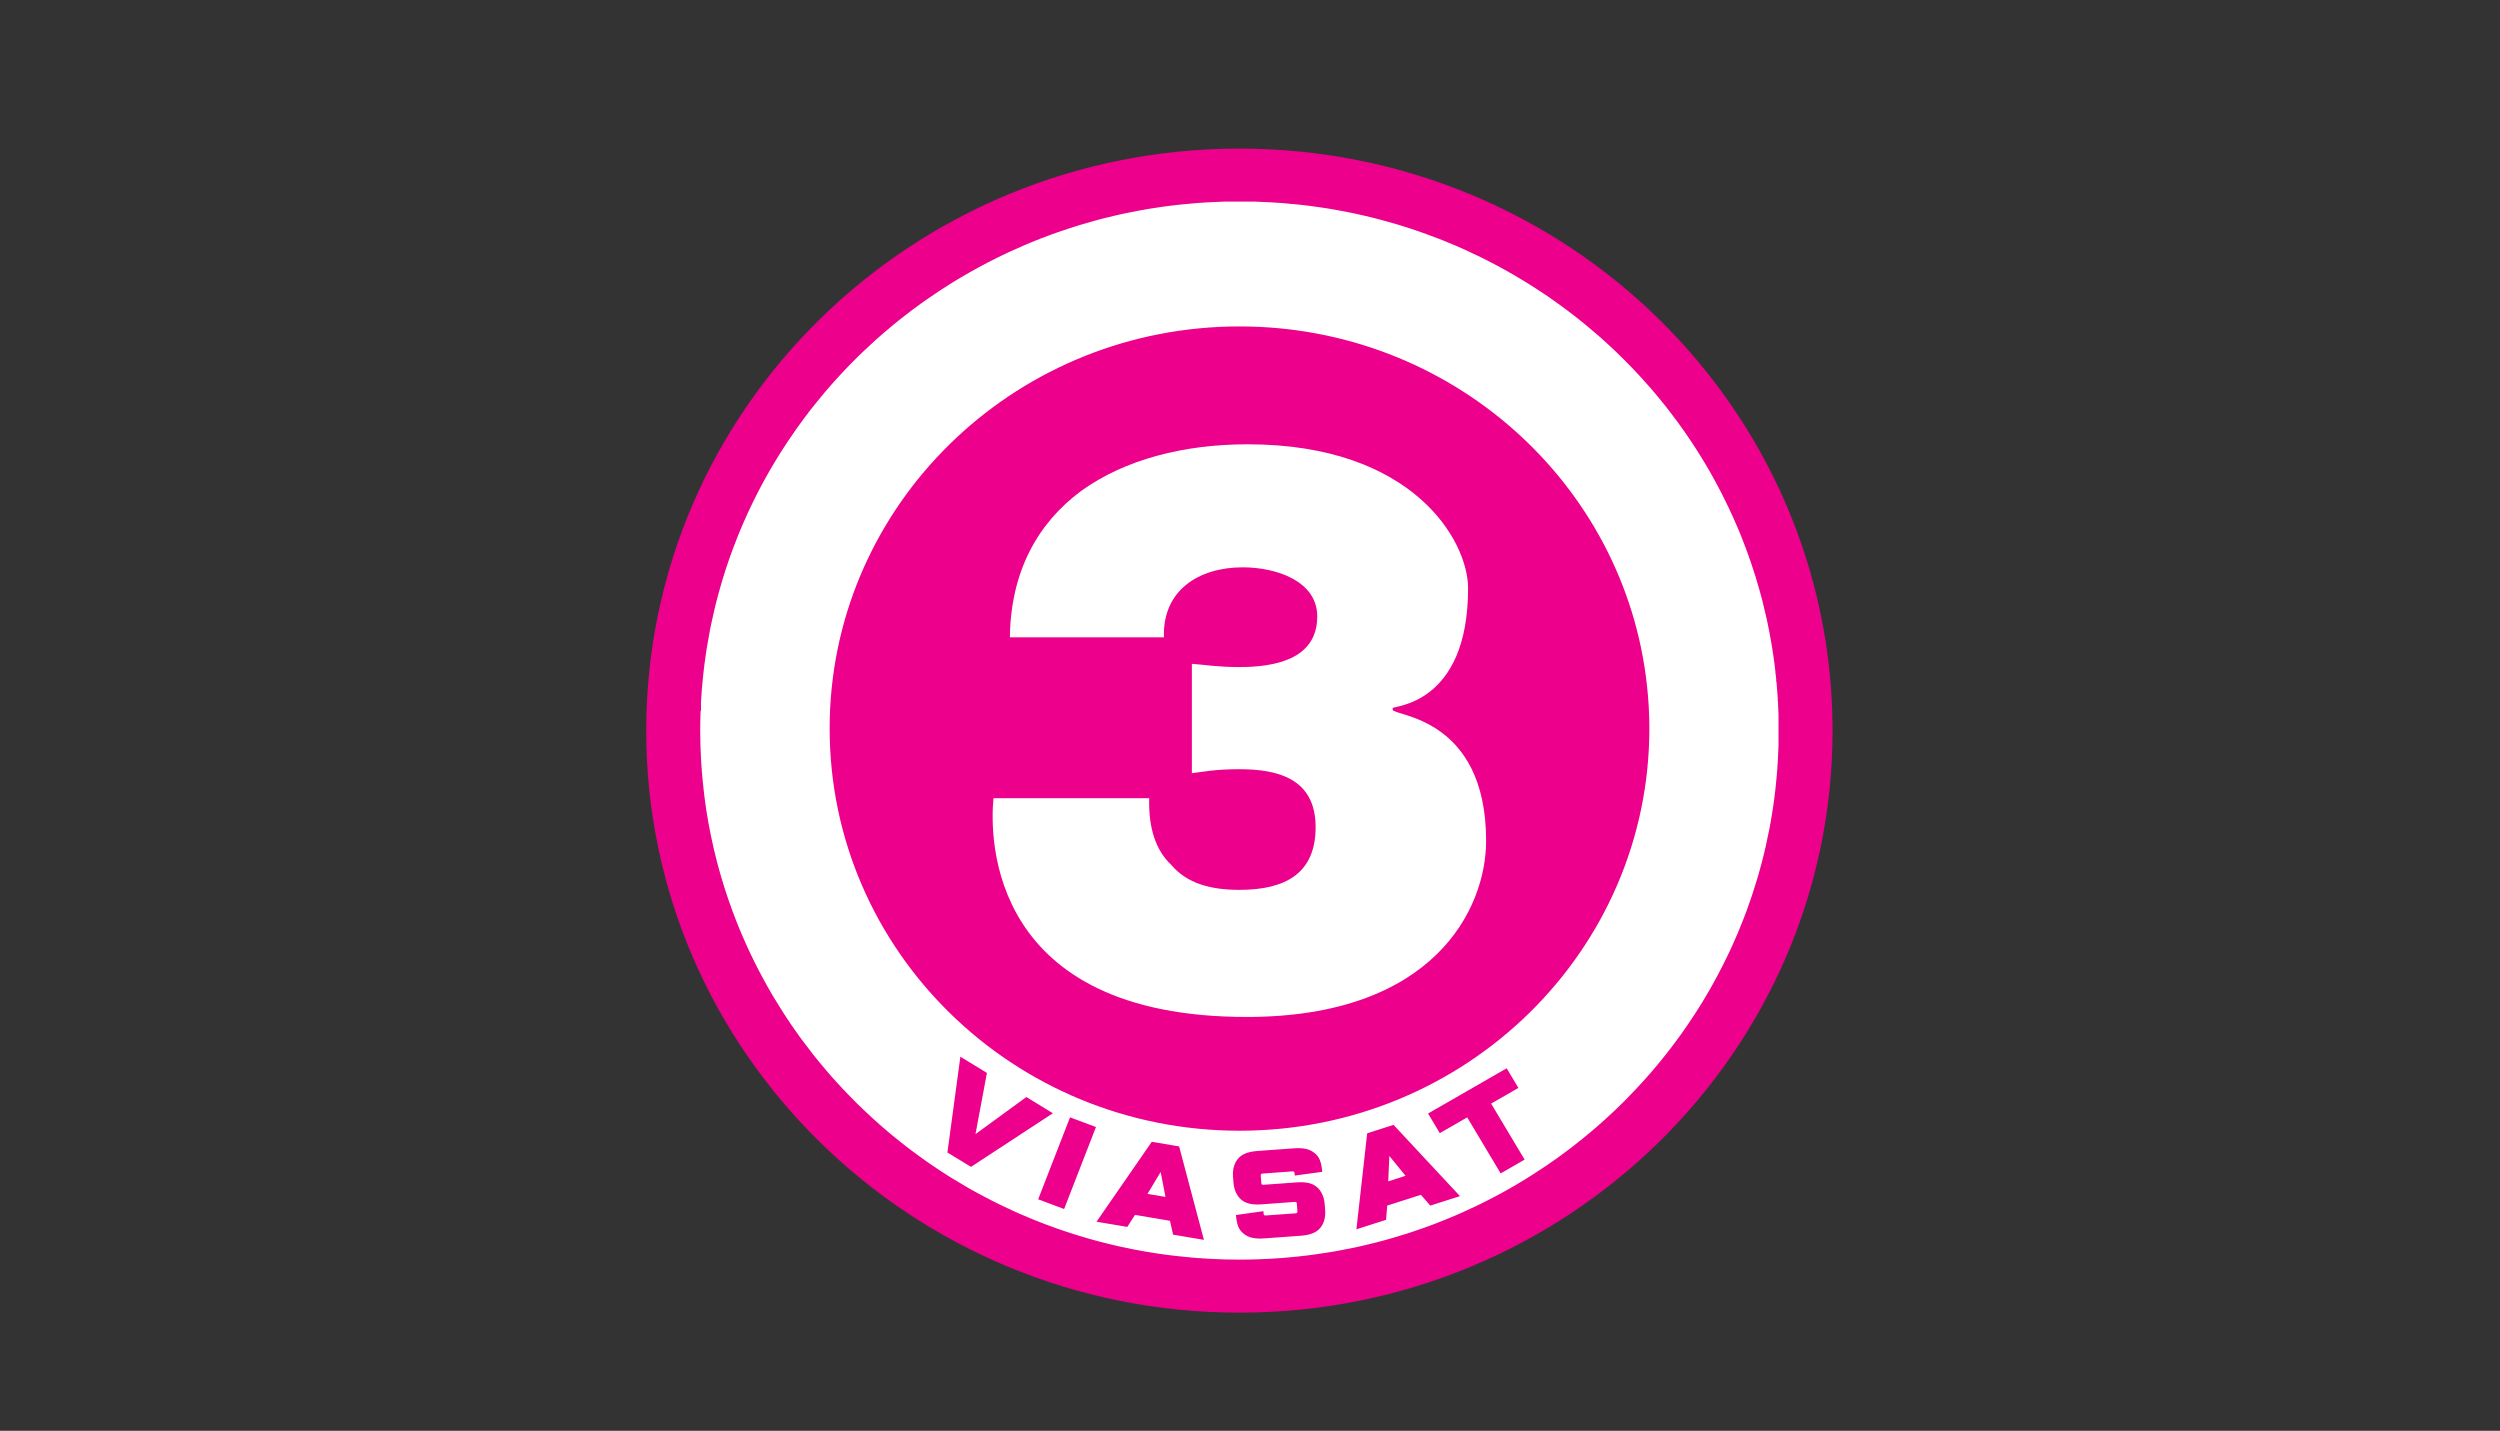
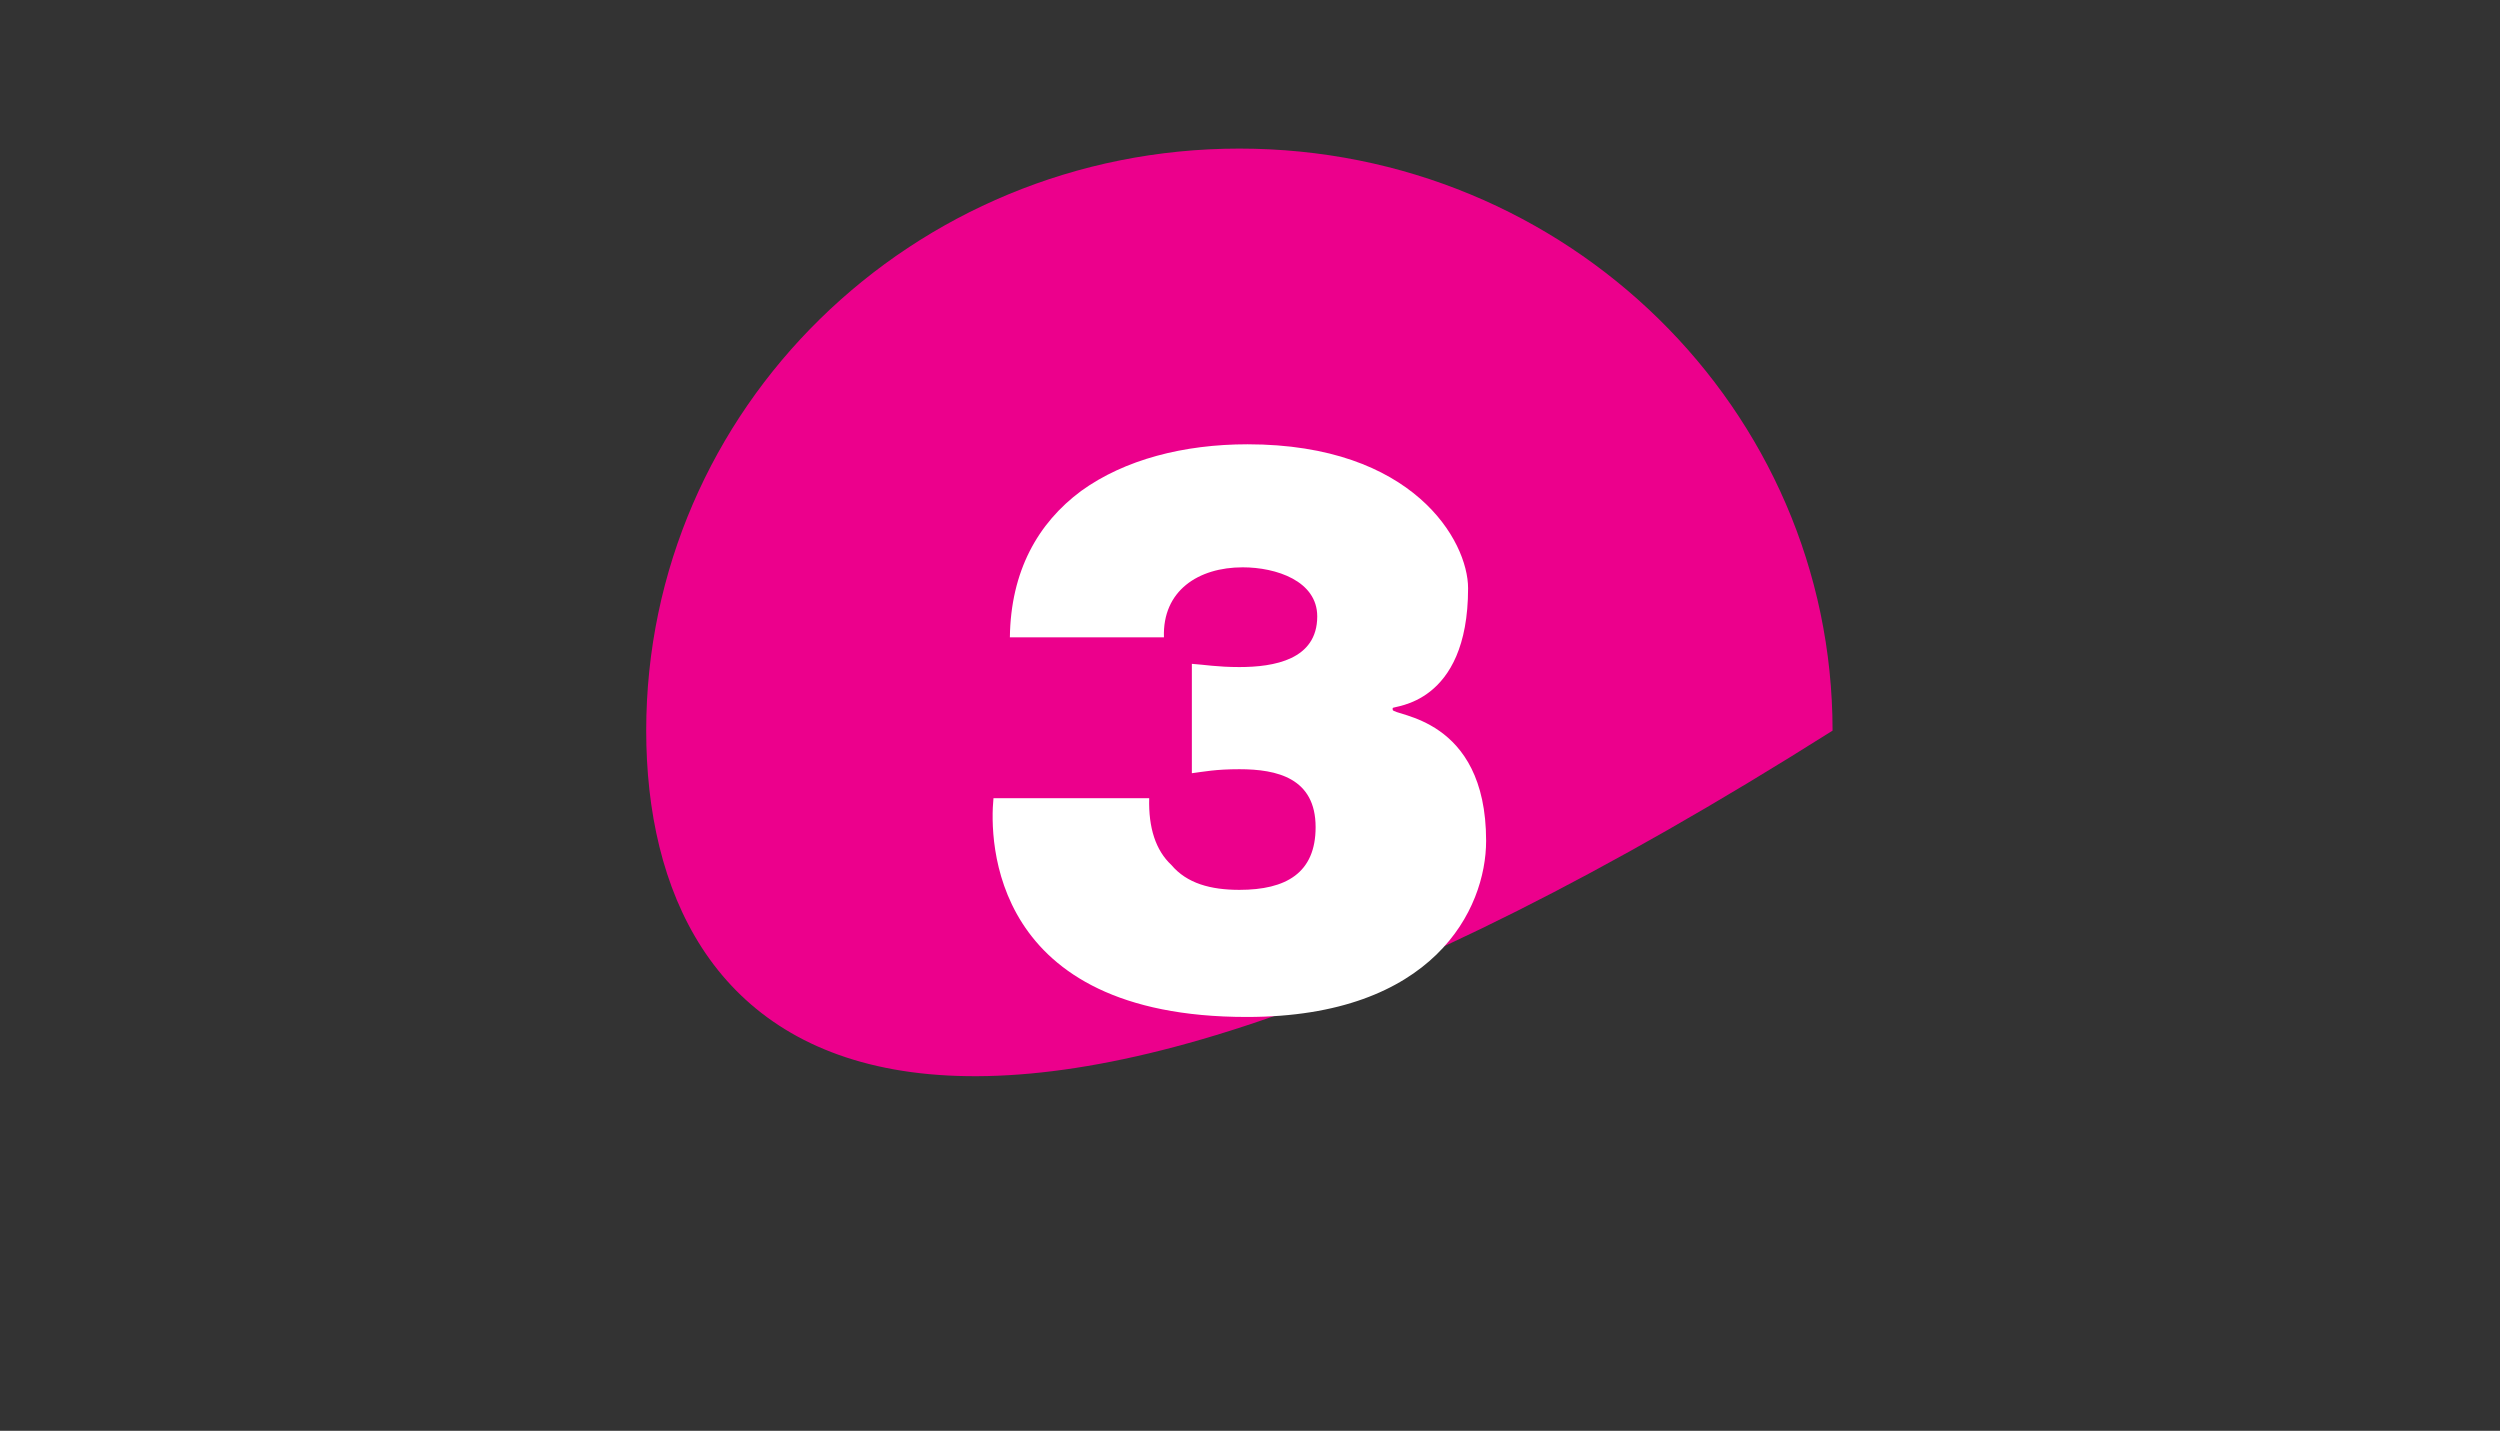
<svg xmlns="http://www.w3.org/2000/svg" width="318px" height="182px" viewBox="0 0 159 91" version="1.1">
  <rect x="0" y="0" width="159" height="91" fill="#333333" stroke="none" />
  <title>filmservice-clients-01</title>
  <desc>Created with Sketch.</desc>
  <g id="filmservice-clients-01" stroke="none" stroke-width="1" fill="none" fill-rule="evenodd">
    <g id="viasat-3-hd-seeklogo.com" transform="translate(41, 6)">
      <g id="Group" transform="translate(38.5, 39.5) scale(-1, 1) rotate(-180) translate(-38.5, -39.5) translate(0, 0.5)">
        <g transform="translate(0, 0.008)" id="Clipped">
          <g transform="translate(0, 0.492)">
            <g id="Group" transform="translate(0.099, 0.515)" fill="#EC008C">
-               <path d="M37.726,74.035 C58.562,74.035 75.452,57.462 75.452,37.017 C75.452,16.573 58.562,0 37.726,0 C16.89,0 0,16.573 0,37.017 C0,57.462 16.89,74.035 37.726,74.035" id="Path" />
+               <path d="M37.726,74.035 C58.562,74.035 75.452,57.462 75.452,37.017 C16.89,0 0,16.573 0,37.017 C0,57.462 16.89,74.035 37.726,74.035" id="Path" />
            </g>
            <g id="Group" transform="translate(22.074, 19.241)" fill="#FFFFFF" fill-rule="nonzero">
              <path d="M1.154,24.225 C1.206,28.42 2.927,31.49 5.689,33.536 C8.453,35.531 12.206,36.502 16.273,36.502 C26.803,36.502 30.296,30.364 30.296,27.346 C30.296,19.879 25.5,19.879 25.5,19.724 L25.5,19.622 C25.5,19.213 31.443,19.213 31.443,11.283 C31.443,6.936 28.106,0.08 16.22,0.08 C-0.098,0.08 -0.151,11.337 0.111,13.995 L10.015,13.995 C9.962,12.104 10.434,10.671 11.423,9.749 C12.414,8.572 13.926,8.164 15.749,8.164 C18.723,8.164 20.599,9.239 20.599,12.153 C20.599,15.273 18.149,15.837 15.749,15.837 C14.238,15.837 13.508,15.683 12.728,15.582 L12.728,22.539 C13.508,22.487 14.344,22.334 15.749,22.334 C17.941,22.334 20.702,22.794 20.702,25.556 C20.702,27.808 18.096,28.677 15.96,28.677 C13.144,28.677 10.85,27.192 10.953,24.226 L1.154,24.225 Z" id="Path" />
            </g>
            <g id="Group" transform="translate(3.45, 3.798)" fill="#FFFFFF">
-               <path d="M15.806,6.905 L16.63,12.996 L18.318,11.965 L17.591,8.072 L20.828,10.431 L22.513,9.4 L17.305,5.989 L15.806,6.905 Z M23.228,3.309 L21.578,3.927 L23.604,9.14 L25.253,8.523 L23.228,3.309 Z M30.161,1.678 L29.96,2.559 L27.736,2.936 L27.247,2.17 L25.29,2.501 L28.804,7.584 L30.542,7.289 L32.119,1.347 L30.161,1.678 Z M39.513,2.101 C39.255,1.798 38.872,1.652 38.243,1.606 L35.974,1.442 C35.355,1.396 34.955,1.484 34.646,1.739 C34.337,1.985 34.211,2.294 34.156,2.926 L35.905,3.171 L35.917,2.997 C35.922,2.93 35.969,2.891 36.036,2.897 L37.966,3.035 C38.033,3.041 38.071,3.086 38.067,3.153 L38.029,3.652 L38.029,3.653 L38.028,3.662 C38.026,3.701 38.009,3.73 37.981,3.747 L37.98,3.747 L37.98,3.747 C37.962,3.758 37.938,3.763 37.911,3.762 L35.81,3.608 C35.183,3.563 34.783,3.651 34.481,3.915 C34.208,4.155 34.032,4.543 33.999,4.985 L33.97,5.378 C33.936,5.819 34.049,6.231 34.287,6.507 C34.546,6.811 34.928,6.956 35.555,7.002 L37.825,7.167 C38.452,7.212 38.844,7.124 39.153,6.87 C39.462,6.626 39.588,6.314 39.644,5.673 L37.894,5.436 L37.882,5.604 C37.876,5.671 37.832,5.708 37.763,5.703 L35.835,5.563 C35.823,5.563 35.813,5.561 35.803,5.557 L35.803,5.551 L35.788,5.551 C35.75,5.533 35.729,5.496 35.733,5.446 L35.77,4.947 C35.775,4.879 35.82,4.842 35.888,4.847 L37.738,4.982 L37.738,4.982 L37.741,4.982 L37.986,5 C38.617,5.045 39.016,4.956 39.318,4.693 C39.592,4.454 39.767,4.066 39.8,3.623 L39.83,3.221 C39.863,2.78 39.749,2.369 39.513,2.101 M46.516,3.526 L45.919,4.213 L43.775,3.526 L43.705,2.623 L41.818,2.019 L42.503,8.122 L44.18,8.661 L46.546,6.121 L48.404,4.129 L46.516,3.526 Z M50.993,5.574 L48.864,9.137 L47.122,8.134 L46.375,9.382 L51.374,12.258 L52.121,11.011 L50.386,10.012 L52.516,6.45 L50.993,5.574 Z M34.381,8.288 C19.986,8.288 8.316,19.74 8.316,33.866 C8.316,34.302 8.325,34.737 8.348,35.168 C9.04,48.689 20.431,59.441 34.381,59.441 C47.824,59.441 58.889,49.457 60.294,36.634 C60.396,35.724 60.449,34.8 60.449,33.865 C60.449,19.74 48.779,8.288 34.38,8.288 M28.53,4.27 L29.676,4.078 L29.367,5.664 L28.53,4.27 Z M43.841,5.067 L44.755,5.361 L44.755,5.361 L44.755,5.361 L44.941,5.421 L43.913,6.685 L43.841,5.067 Z M32.559,0.137 L32.559,0.138 L32.555,0.138 C32.346,0.148 32.138,0.162 31.93,0.176 L31.93,0.185 L31.791,0.185 C31.611,0.198 31.432,0.215 31.252,0.231 L31.252,0.233 L31.232,0.233 C30.931,0.26 30.631,0.29 30.333,0.324 L30.333,0.327 L30.305,0.327 C30.185,0.342 30.065,0.354 29.945,0.37 L29.945,0.375 L29.905,0.375 C29.676,0.404 29.447,0.435 29.22,0.469 L29.22,0.47 L29.213,0.47 C29.118,0.484 29.024,0.5 28.929,0.515 L28.929,0.517 L28.913,0.517 C28.822,0.532 28.73,0.547 28.639,0.562 L28.639,0.565 L28.621,0.565 C28.53,0.58 28.439,0.594 28.349,0.609 L28.349,0.612 L28.329,0.612 C28.255,0.626 28.181,0.64 28.106,0.654 L28.106,0.66 L28.074,0.66 C27.907,0.691 27.74,0.721 27.574,0.754 L27.574,0.755 L27.569,0.755 C27.344,0.799 27.12,0.847 26.896,0.896 L26.896,0.897 L26.889,0.897 C26.827,0.911 26.765,0.923 26.703,0.937 L26.703,0.945 L26.667,0.945 C26.533,0.975 26.401,1.008 26.267,1.04 L26.267,1.04 L26.267,1.04 L26.074,1.086 L26.074,1.087 L26.068,1.087 C25.941,1.119 25.813,1.15 25.687,1.182 L25.687,1.182 L25.686,1.182 C25.573,1.211 25.46,1.242 25.348,1.272 L25.348,1.277 L25.328,1.277 C25.27,1.293 25.212,1.308 25.154,1.323 L25.154,1.325 L25.149,1.325 C25.102,1.337 25.055,1.349 25.009,1.362 L25.009,1.372 L24.972,1.372 C24.92,1.387 24.868,1.403 24.816,1.418 L24.816,1.42 L24.809,1.42 C23.841,1.695 22.891,2.011 21.96,2.366 L21.96,2.37 L21.951,2.37 C21.874,2.399 21.796,2.429 21.718,2.459 L21.718,2.464 L21.705,2.464 C21.628,2.494 21.552,2.526 21.476,2.556 L21.476,2.559 L21.467,2.559 L21.234,2.653 L21.234,2.654 L21.231,2.654 C21.005,2.747 20.78,2.841 20.557,2.938 L20.557,2.939 L20.554,2.939 L20.46,2.98 L20.46,2.987 L20.443,2.987 C20.335,3.034 20.228,3.081 20.121,3.129 L20.121,3.129 L20.024,3.174 L20.024,3.177 L20.017,3.177 C19.212,3.542 18.423,3.937 17.653,4.36 L17.653,4.364 L17.646,4.364 C17.535,4.425 17.424,4.484 17.314,4.546 L17.314,4.554 L17.3,4.554 C17.191,4.616 17.083,4.68 16.975,4.742 L16.975,4.744 L16.973,4.744 C16.68,4.913 16.391,5.086 16.104,5.264 L16.104,5.266 L16.1,5.266 C16.053,5.295 16.006,5.323 15.959,5.352 L15.959,5.361 L15.945,5.361 C15.722,5.501 15.501,5.643 15.281,5.788 L15.281,5.789 L15.281,5.789 C15.118,5.896 14.958,6.005 14.798,6.115 L14.798,6.121 L14.788,6.121 C14.743,6.152 14.697,6.182 14.652,6.213 L14.652,6.216 L14.649,6.216 C14.536,6.294 14.425,6.372 14.314,6.451 L14.314,6.453 L14.311,6.453 C14.051,6.638 13.794,6.826 13.539,7.017 L13.539,7.023 L13.531,7.023 C13.47,7.07 13.407,7.116 13.346,7.163 L13.346,7.166 L13.342,7.166 C13.262,7.227 13.183,7.287 13.104,7.349 L13.104,7.356 L13.095,7.356 C13.017,7.417 12.94,7.479 12.862,7.54 L12.862,7.546 L12.855,7.546 C12.678,7.686 12.503,7.827 12.329,7.97 L12.329,7.973 L12.326,7.973 C12.214,8.065 12.101,8.157 11.99,8.251 L11.99,8.258 L11.983,8.258 C11.855,8.366 11.729,8.476 11.603,8.586 L11.603,8.59 L11.598,8.59 C11.437,8.731 11.278,8.873 11.119,9.016 L11.119,9.018 L11.118,9.018 L11.071,9.06 L11.071,9.065 L11.066,9.065 C10.432,9.642 9.82,10.243 9.232,10.865 L9.232,10.87 L9.227,10.87 L9.183,10.916 L9.183,10.917 L9.182,10.917 C9.036,11.073 8.891,11.229 8.748,11.387 L8.748,11.392 L8.744,11.392 C8.632,11.516 8.519,11.639 8.409,11.764 L8.409,11.772 L8.402,11.772 C8.307,11.881 8.213,11.991 8.119,12.101 L8.119,12.104 L8.116,12.104 C7.97,12.275 7.826,12.447 7.683,12.62 L7.683,12.627 L7.678,12.627 C7.615,12.703 7.552,12.779 7.49,12.856 L7.49,12.864 L7.483,12.864 C7.42,12.942 7.358,13.02 7.296,13.098 L7.296,13.102 L7.293,13.102 C7.246,13.162 7.198,13.223 7.151,13.284 L7.151,13.292 L7.145,13.292 C6.95,13.541 6.758,13.794 6.57,14.049 L6.57,14.051 L6.568,14.051 C6.537,14.094 6.505,14.136 6.473,14.179 L6.473,14.194 L6.462,14.194 C6.417,14.256 6.373,14.318 6.328,14.38 L6.328,14.384 L6.326,14.384 C6.294,14.428 6.263,14.473 6.231,14.517 L6.231,14.526 L6.225,14.526 C6.113,14.684 6.002,14.841 5.893,15 L5.893,15.001 L5.892,15.001 C5.745,15.217 5.599,15.433 5.457,15.652 L5.457,15.666 L5.448,15.666 C5.418,15.712 5.39,15.759 5.36,15.805 L5.36,15.808 L5.358,15.808 C5.177,16.09 5.001,16.374 4.828,16.661 L4.828,16.663 L4.826,16.663 C4.762,16.769 4.697,16.875 4.634,16.982 L4.634,16.996 L4.626,16.996 C4.563,17.103 4.503,17.213 4.441,17.322 L4.441,17.328 L4.437,17.328 C4.024,18.052 3.638,18.791 3.279,19.547 L3.279,19.56 L3.273,19.56 L3.231,19.648 L3.231,19.655 L3.228,19.655 C3.163,19.792 3.1,19.929 3.037,20.066 L3.037,20.082 L3.03,20.082 L2.989,20.175 L2.989,20.177 L2.988,20.177 C2.889,20.397 2.792,20.617 2.698,20.839 L2.698,20.842 L2.697,20.842 C2.665,20.918 2.633,20.995 2.602,21.072 L2.602,21.079 L2.598,21.079 C2.567,21.154 2.535,21.229 2.505,21.304 L2.505,21.317 L2.5,21.317 C2.469,21.393 2.438,21.47 2.408,21.546 L2.408,21.554 L2.405,21.554 C2.043,22.468 1.721,23.401 1.44,24.351 L1.44,24.356 L1.439,24.356 C1.423,24.408 1.407,24.459 1.392,24.511 L1.392,24.546 L1.382,24.546 C1.368,24.592 1.356,24.638 1.343,24.684 L1.343,24.688 L1.342,24.688 C1.326,24.745 1.311,24.803 1.295,24.86 L1.295,24.878 L1.29,24.878 C1.259,24.989 1.228,25.1 1.198,25.211 L1.198,25.211 C1.165,25.336 1.133,25.461 1.101,25.586 L1.101,25.591 L1.1,25.591 C1.051,25.785 1.002,25.979 0.956,26.175 L0.956,26.208 L0.949,26.208 C0.934,26.269 0.922,26.331 0.908,26.392 L0.908,26.398 L0.906,26.398 C0.857,26.617 0.808,26.837 0.763,27.058 L0.763,27.063 L0.762,27.063 C0.728,27.226 0.697,27.39 0.666,27.554 L0.666,27.585 L0.66,27.585 C0.646,27.658 0.631,27.731 0.617,27.805 L0.617,27.823 L0.614,27.823 C0.598,27.912 0.584,28.002 0.569,28.091 L0.569,28.107 L0.566,28.107 C0.551,28.197 0.535,28.288 0.521,28.378 L0.521,28.392 L0.518,28.392 C0.503,28.486 0.487,28.579 0.472,28.672 L0.472,28.677 L0.472,28.677 C0.437,28.902 0.405,29.127 0.375,29.352 L0.375,29.39 L0.37,29.39 C0.354,29.508 0.341,29.626 0.327,29.745 L0.327,29.77 L0.324,29.77 C0.289,30.063 0.258,30.357 0.23,30.653 L0.23,30.672 L0.229,30.672 C0.212,30.848 0.196,31.025 0.182,31.202 L0.182,31.337 L0.173,31.337 C0.158,31.541 0.145,31.746 0.133,31.951 L0.133,31.954 L0.133,31.954 C0.101,32.546 0.085,33.142 0.085,33.742 L0.085,33.783 C0.085,34.188 0.093,34.592 0.108,34.993 L0.133,34.993 L0.133,35.547 C0.147,35.791 0.162,36.033 0.181,36.275 L0.182,36.275 L0.182,36.285 L0.185,36.33 C0.197,36.486 0.213,36.642 0.227,36.798 L0.23,36.798 L0.23,36.832 C0.244,36.979 0.258,37.126 0.273,37.273 L0.279,37.273 L0.279,37.32 C0.32,37.702 0.368,38.082 0.422,38.46 L0.424,38.46 L0.424,38.474 C0.439,38.58 0.454,38.686 0.47,38.792 L0.472,38.792 L0.472,38.806 C0.486,38.897 0.502,38.987 0.516,39.077 L0.521,39.077 L0.521,39.103 C0.579,39.46 0.642,39.816 0.711,40.169 L0.714,40.169 L0.714,40.186 C0.729,40.259 0.744,40.333 0.759,40.407 L0.763,40.407 L0.763,40.421 C0.778,40.496 0.794,40.57 0.81,40.644 L0.811,40.644 L0.811,40.649 C0.872,40.934 0.936,41.217 1.003,41.499 L1.005,41.499 L1.005,41.504 C1.019,41.566 1.033,41.628 1.048,41.689 L1.053,41.689 L1.053,41.708 L1.096,41.879 L1.101,41.879 L1.101,41.9 C1.116,41.957 1.131,42.013 1.146,42.069 L1.15,42.069 L1.15,42.085 L1.195,42.259 L1.198,42.259 L1.198,42.268 C1.214,42.328 1.229,42.389 1.245,42.449 L1.246,42.449 L1.246,42.453 C1.307,42.674 1.37,42.894 1.435,43.113 L1.44,43.113 L1.44,43.133 C1.471,43.237 1.502,43.342 1.534,43.446 L1.537,43.446 L1.537,43.454 L1.579,43.588 L1.585,43.588 L1.585,43.608 C1.633,43.76 1.679,43.912 1.729,44.063 L1.731,44.063 L1.731,44.068 C1.761,44.161 1.794,44.254 1.826,44.348 L1.827,44.348 L1.827,44.352 L1.874,44.491 L1.876,44.491 L1.876,44.494 L1.923,44.633 L1.924,44.633 L1.924,44.637 C1.94,44.683 1.955,44.729 1.972,44.775 L1.972,44.775 L1.972,44.778 C2.034,44.952 2.098,45.125 2.163,45.298 L2.166,45.298 L2.166,45.307 C2.26,45.558 2.357,45.809 2.456,46.058 L2.456,46.058 C2.488,46.137 2.52,46.216 2.552,46.295 L2.553,46.295 L2.553,46.297 C2.598,46.408 2.646,46.517 2.692,46.628 L2.698,46.628 L2.698,46.643 C2.73,46.717 2.76,46.791 2.792,46.865 L2.795,46.865 L2.795,46.873 C2.904,47.125 3.016,47.376 3.131,47.625 L3.134,47.625 L3.134,47.631 L3.176,47.72 L3.182,47.72 L3.182,47.733 C3.277,47.935 3.372,48.137 3.471,48.337 L3.473,48.337 L3.473,48.341 C3.55,48.499 3.63,48.656 3.71,48.812 L3.715,48.812 L3.715,48.821 L3.758,48.907 L3.763,48.907 L3.763,48.917 L3.806,49.002 L3.811,49.002 L3.811,49.012 L3.857,49.097 L3.86,49.097 L3.86,49.102 L3.908,49.192 L3.908,49.192 L3.908,49.193 C4.111,49.577 4.319,49.957 4.536,50.331 L4.538,50.331 L4.538,50.334 C4.583,50.413 4.631,50.491 4.677,50.569 L4.683,50.569 L4.683,50.579 C4.746,50.687 4.81,50.794 4.874,50.901 L4.876,50.901 L4.876,50.905 C5.079,51.24 5.289,51.571 5.503,51.898 L5.505,51.898 L5.505,51.902 L5.597,52.041 L5.602,52.041 L5.602,52.049 C5.791,52.334 5.982,52.617 6.179,52.896 L6.183,52.896 L6.183,52.901 C6.261,53.011 6.341,53.119 6.42,53.228 L6.425,53.228 L6.425,53.235 C6.504,53.344 6.582,53.453 6.662,53.561 L6.667,53.561 L6.667,53.567 C6.808,53.756 6.95,53.944 7.095,54.131 L7.102,54.131 L7.102,54.14 C7.15,54.201 7.198,54.26 7.246,54.32 L7.248,54.32 L7.248,54.323 C7.31,54.401 7.372,54.48 7.435,54.558 L7.441,54.558 L7.441,54.566 C7.632,54.803 7.825,55.038 8.021,55.27 L8.022,55.27 L8.022,55.271 C8.117,55.382 8.214,55.492 8.31,55.603 L8.312,55.603 L8.312,55.606 C8.408,55.716 8.504,55.826 8.601,55.935 L8.603,55.935 L8.603,55.936 C8.745,56.096 8.889,56.253 9.034,56.41 L9.038,56.41 L9.038,56.414 C9.398,56.801 9.766,57.18 10.144,57.549 L10.151,57.549 L10.151,57.557 L10.193,57.597 L10.2,57.597 L10.2,57.604 L10.242,57.644 L10.248,57.644 L10.248,57.65 L10.292,57.692 L10.297,57.692 L10.297,57.696 L10.342,57.739 L10.345,57.739 L10.345,57.743 L10.391,57.787 L10.393,57.787 L10.393,57.789 L10.441,57.834 L10.442,57.834 L10.442,57.836 L10.49,57.882 L10.49,57.882 L10.49,57.882 C10.743,58.123 10.998,58.361 11.258,58.594 L11.265,58.594 L11.265,58.6 L11.312,58.642 L11.313,58.642 L11.313,58.642 C11.438,58.754 11.564,58.864 11.691,58.974 L11.7,58.974 L11.7,58.982 L11.745,59.022 L11.749,59.022 L11.749,59.024 C11.971,59.216 12.195,59.405 12.422,59.591 L12.426,59.591 L12.426,59.595 C12.503,59.658 12.582,59.719 12.659,59.781 L12.668,59.781 L12.668,59.789 C12.764,59.866 12.859,59.943 12.956,60.019 L12.958,60.019 L12.958,60.021 C13.351,60.33 13.751,60.629 14.157,60.921 L14.168,60.921 L14.168,60.929 C14.231,60.974 14.295,61.019 14.358,61.063 L14.362,61.063 L14.362,61.066 C14.945,61.479 15.542,61.874 16.152,62.251 L16.153,62.251 L16.153,62.251 C16.231,62.299 16.31,62.346 16.389,62.393 L16.395,62.393 L16.395,62.397 L16.625,62.536 L16.637,62.536 L16.637,62.542 C17.018,62.769 17.404,62.988 17.795,63.2 L17.798,63.2 L17.798,63.202 C17.974,63.298 18.151,63.392 18.33,63.485 L18.33,63.485 L18.33,63.486 L18.422,63.533 L18.427,63.533 L18.427,63.535 C18.805,63.731 19.187,63.921 19.573,64.103 L19.589,64.103 L19.589,64.11 L19.677,64.15 L19.686,64.15 L19.686,64.154 L19.781,64.198 L19.782,64.198 L19.782,64.199 C20.1,64.345 20.42,64.488 20.743,64.625 L20.75,64.625 L20.75,64.628 C20.86,64.675 20.97,64.722 21.081,64.768 L21.089,64.768 L21.089,64.771 C21.487,64.935 21.889,65.092 22.295,65.242 L22.299,65.242 L22.299,65.244 C22.34,65.259 22.38,65.275 22.421,65.29 L22.444,65.29 L22.444,65.298 C22.571,65.344 22.698,65.388 22.825,65.432 L22.831,65.432 L22.831,65.435 C23.258,65.584 23.688,65.726 24.123,65.86 L24.138,65.86 L24.138,65.864 L24.281,65.907 L24.283,65.907 L24.283,65.908 C24.555,65.99 24.828,66.069 25.103,66.145 L25.106,66.145 L25.106,66.145 L25.275,66.192 L25.299,66.192 L25.299,66.199 C25.412,66.229 25.524,66.258 25.636,66.287 L25.638,66.287 L25.638,66.288 L25.825,66.335 L25.832,66.335 L25.832,66.337 C26.024,66.385 26.216,66.432 26.409,66.477 L26.413,66.477 L26.413,66.478 C26.55,66.51 26.687,66.542 26.825,66.572 L26.848,66.572 L26.848,66.577 L27.04,66.62 L27.042,66.62 L27.042,66.62 C27.119,66.636 27.196,66.651 27.273,66.667 L27.284,66.667 L27.284,66.669 C27.696,66.754 28.111,66.834 28.528,66.904 L28.542,66.904 L28.542,66.907 C28.637,66.923 28.734,66.937 28.829,66.952 L28.832,66.952 L28.832,66.952 C29.277,67.024 29.725,67.088 30.175,67.142 L30.236,67.142 L30.236,67.148 C30.36,67.163 30.485,67.176 30.61,67.189 L30.623,67.189 L30.623,67.191 C30.956,67.226 31.29,67.258 31.625,67.284 L31.688,67.284 L31.688,67.29 C31.903,67.306 32.119,67.319 32.335,67.332 L32.365,67.332 L32.365,67.334 C32.71,67.354 33.056,67.37 33.404,67.379 L35.349,67.379 C35.695,67.37 36.039,67.354 36.382,67.334 L36.382,67.332 L36.422,67.332 C36.651,67.319 36.88,67.304 37.108,67.286 L37.108,67.284 L37.129,67.284 C37.462,67.258 37.794,67.227 38.124,67.192 L38.124,67.189 L38.15,67.189 C38.287,67.175 38.424,67.161 38.56,67.144 L38.56,67.142 L38.579,67.142 C38.702,67.127 38.825,67.111 38.947,67.095 L38.947,67.094 L38.949,67.094 C39.175,67.065 39.4,67.033 39.625,66.999 L39.625,66.999 C39.722,66.985 39.819,66.971 39.915,66.955 L39.915,66.952 L39.939,66.952 C40.028,66.938 40.117,66.922 40.205,66.908 L40.205,66.904 L40.223,66.904 C40.314,66.889 40.405,66.873 40.496,66.857 L40.496,66.857 L40.496,66.857 C40.82,66.8 41.143,66.739 41.464,66.673 L41.464,66.667 L41.495,66.667 C41.565,66.652 41.635,66.637 41.706,66.622 L41.706,66.62 L41.715,66.62 C42.118,66.533 42.518,66.441 42.916,66.341 L42.916,66.335 L42.942,66.335 L43.109,66.292 L43.109,66.287 L43.127,66.287 C43.186,66.272 43.244,66.256 43.303,66.24 L43.303,66.24 L43.305,66.24 C43.645,66.15 43.983,66.056 44.319,65.956 L44.319,65.955 L44.324,65.955 C44.371,65.941 44.418,65.928 44.464,65.914 L44.464,65.907 L44.487,65.907 C45.018,65.747 45.542,65.573 46.061,65.389 L46.061,65.385 L46.072,65.385 C46.41,65.265 46.745,65.139 47.078,65.009 L47.078,65.005 L47.088,65.005 C47.165,64.975 47.243,64.946 47.32,64.915 L47.32,64.91 L47.333,64.91 C47.409,64.879 47.485,64.847 47.562,64.815 L47.562,64.815 L47.562,64.815 C47.969,64.649 48.373,64.476 48.772,64.295 L48.772,64.293 L48.776,64.293 L48.868,64.25 L48.868,64.245 L48.878,64.245 C49.465,63.976 50.043,63.692 50.611,63.392 L50.611,63.39 L50.613,63.39 C50.988,63.193 51.358,62.987 51.724,62.776 L51.724,62.773 L51.73,62.773 C51.971,62.634 52.212,62.492 52.45,62.346 L52.45,62.346 L52.451,62.346 C52.629,62.237 52.806,62.127 52.982,62.015 L52.982,62.013 L52.985,62.013 C53.228,61.859 53.469,61.702 53.708,61.542 L53.708,61.538 L53.713,61.538 C53.76,61.507 53.807,61.477 53.853,61.445 L53.853,61.443 L53.856,61.443 C53.969,61.367 54.08,61.288 54.192,61.211 L54.192,61.206 L54.199,61.206 C54.573,60.945 54.942,60.678 55.305,60.403 L55.305,60.399 L55.311,60.399 C55.636,60.153 55.957,59.902 56.273,59.645 L56.273,59.639 L56.28,59.639 C56.375,59.561 56.469,59.482 56.563,59.404 L56.563,59.401 L56.566,59.401 C56.826,59.185 57.084,58.965 57.338,58.741 L57.338,58.737 L57.343,58.737 C57.536,58.565 57.729,58.391 57.919,58.215 L57.919,58.214 L57.92,58.214 L57.967,58.17 L57.967,58.167 L57.97,58.167 C58.606,57.576 59.218,56.96 59.806,56.323 L59.806,56.315 L59.813,56.315 L59.854,56.271 L59.854,56.267 L59.857,56.267 C60.086,56.019 60.311,55.767 60.532,55.512 L60.532,55.508 L60.535,55.508 C60.616,55.415 60.695,55.321 60.774,55.228 L60.774,55.223 L60.778,55.223 C60.858,55.129 60.937,55.035 61.016,54.94 L61.016,54.938 L61.017,54.938 C61.147,54.781 61.276,54.624 61.403,54.465 L61.403,54.463 L61.405,54.463 C61.453,54.402 61.5,54.34 61.548,54.279 L61.548,54.273 L61.553,54.273 L61.693,54.093 L61.693,54.083 L61.701,54.083 C61.895,53.832 62.087,53.58 62.274,53.324 L62.274,53.323 L62.275,53.323 C62.307,53.279 62.339,53.233 62.371,53.189 L62.371,53.181 L62.377,53.181 C62.456,53.071 62.535,52.96 62.613,52.849 L62.613,52.848 L62.614,52.848 C62.646,52.803 62.678,52.759 62.71,52.713 L62.71,52.706 L62.715,52.706 C62.878,52.472 63.037,52.236 63.194,51.998 L63.194,51.994 L63.196,51.994 C63.277,51.871 63.357,51.748 63.436,51.625 L63.436,51.614 L63.443,51.614 C63.473,51.567 63.503,51.522 63.532,51.476 L63.532,51.471 L63.535,51.471 C63.682,51.238 63.826,51.003 63.968,50.767 L63.968,50.759 L63.973,50.759 C64.036,50.652 64.099,50.545 64.162,50.438 L64.162,50.427 L64.168,50.427 C64.214,50.347 64.261,50.269 64.307,50.189 L64.307,50.189 L64.307,50.189 L64.355,50.103 L64.355,50.094 L64.36,50.094 C64.44,49.953 64.519,49.812 64.597,49.67 L64.597,49.667 L64.599,49.667 C64.905,49.109 65.194,48.542 65.468,47.966 L65.468,47.957 L65.472,47.957 L65.517,47.864 L65.517,47.862 L65.517,47.862 C65.702,47.471 65.879,47.075 66.049,46.676 L66.049,46.675 L66.049,46.675 L66.146,46.446 L66.146,46.438 L66.15,46.438 C66.181,46.363 66.212,46.289 66.243,46.214 L66.243,46.2 L66.248,46.2 C66.279,46.124 66.309,46.046 66.339,45.97 L66.339,45.963 L66.342,45.963 C66.441,45.714 66.537,45.464 66.63,45.212 L66.63,45.203 L66.633,45.203 C66.822,44.692 66.998,44.176 67.162,43.654 L67.162,43.636 L67.168,43.636 C67.182,43.591 67.197,43.547 67.211,43.503 L67.211,43.493 L67.214,43.493 C67.315,43.165 67.41,42.833 67.501,42.5 L67.501,42.496 L67.502,42.496 L67.549,42.321 L67.549,42.306 L67.553,42.306 C67.568,42.251 67.583,42.197 67.598,42.142 L67.598,42.116 L67.605,42.116 L67.646,41.957 L67.646,41.926 L67.654,41.926 C67.737,41.599 67.814,41.269 67.888,40.938 L67.888,40.929 L67.89,40.929 C67.906,40.859 67.921,40.789 67.937,40.719 L67.937,40.692 L67.943,40.692 C68.029,40.289 68.107,39.882 68.178,39.474 L68.178,39.457 L68.182,39.457 C68.197,39.37 68.212,39.283 68.227,39.195 L68.227,39.172 L68.231,39.172 C68.246,39.08 68.26,38.987 68.275,38.895 L68.275,38.887 L68.276,38.887 C68.293,38.782 68.308,38.677 68.324,38.572 L68.324,38.555 L68.326,38.555 C68.339,38.473 68.352,38.391 68.363,38.308 C68.383,38.163 68.402,38.017 68.421,37.871 L68.421,37.795 L68.43,37.795 C68.443,37.684 68.457,37.573 68.469,37.462 L68.469,37.32 L68.485,37.32 C68.496,37.215 68.507,37.109 68.517,37.003 L68.517,36.845 L68.532,36.845 C68.544,36.719 68.555,36.593 68.566,36.467 L68.566,36.37 L68.573,36.37 C68.589,36.179 68.602,35.987 68.614,35.796 L68.614,35.61 L68.625,35.61 C68.641,35.325 68.654,35.038 68.663,34.751 L68.663,32.764 C68.653,32.429 68.636,32.096 68.617,31.764 L68.614,31.764 L68.614,31.722 C68.601,31.514 68.589,31.306 68.572,31.099 L68.566,31.099 L68.566,31.021 C68.539,30.697 68.507,30.375 68.471,30.054 L68.469,30.054 L68.469,30.034 C68.455,29.914 68.441,29.794 68.426,29.675 L68.421,29.675 L68.421,29.624 C68.407,29.514 68.394,29.404 68.379,29.295 L68.372,29.295 L68.372,29.249 C68.357,29.137 68.34,29.026 68.324,28.915 L68.324,28.915 L68.324,28.913 C68.293,28.707 68.262,28.502 68.228,28.298 L68.227,28.298 L68.227,28.293 C68.211,28.199 68.196,28.106 68.179,28.013 L68.178,28.013 L68.178,28.008 C68.165,27.93 68.153,27.852 68.139,27.775 L68.13,27.775 L68.13,27.728 C68.115,27.648 68.099,27.57 68.084,27.49 L68.082,27.49 L68.082,27.48 C68.009,27.102 67.93,26.725 67.845,26.351 L67.84,26.351 L67.84,26.327 C67.809,26.192 67.777,26.058 67.744,25.923 L67.743,25.923 L67.743,25.919 L67.697,25.733 L67.695,25.733 L67.695,25.724 C67.648,25.536 67.6,25.349 67.551,25.163 L67.549,25.163 L67.549,25.159 C67.503,24.986 67.456,24.813 67.407,24.641 L67.404,24.641 L67.404,24.63 C67.373,24.523 67.34,24.416 67.309,24.308 L67.307,24.308 L67.307,24.304 C67.103,23.616 66.878,22.936 66.631,22.267 L66.63,22.267 L66.63,22.264 C66.583,22.137 66.534,22.012 66.485,21.887 L66.485,21.887 L66.485,21.885 C66.454,21.806 66.425,21.728 66.394,21.649 L66.388,21.649 L66.388,21.633 C66.176,21.094 65.951,20.56 65.712,20.035 L65.71,20.035 L65.71,20.031 L65.668,19.94 L65.662,19.94 L65.662,19.927 C65.584,19.756 65.503,19.586 65.422,19.417 L65.42,19.417 L65.42,19.413 C65.221,18.998 65.012,18.588 64.796,18.183 L64.791,18.183 L64.791,18.172 L64.746,18.088 L64.742,18.088 L64.742,18.082 L64.695,17.993 L64.694,17.993 L64.694,17.99 C64.6,17.816 64.503,17.643 64.406,17.47 L64.404,17.47 L64.404,17.466 C64.342,17.357 64.281,17.247 64.218,17.138 L64.21,17.138 L64.21,17.124 L64.162,17.043 L64.162,17.043 L64.162,17.043 C64.115,16.963 64.068,16.884 64.021,16.806 L64.016,16.806 L64.016,16.799 C63.952,16.69 63.889,16.581 63.823,16.473 L63.823,16.473 C63.696,16.266 63.567,16.06 63.436,15.856 L63.436,15.856 L63.436,15.855 L63.344,15.713 L63.339,15.713 L63.339,15.705 C63.31,15.66 63.279,15.616 63.25,15.571 L63.242,15.571 L63.242,15.559 C62.992,15.178 62.736,14.801 62.472,14.431 L62.468,14.431 L62.468,14.426 C62.389,14.316 62.308,14.208 62.228,14.099 L62.226,14.099 L62.226,14.095 C61.991,13.776 61.753,13.46 61.508,13.149 L61.5,13.149 L61.5,13.14 C61.389,12.999 61.276,12.86 61.163,12.722 L61.161,12.722 L61.161,12.72 C61.097,12.641 61.033,12.562 60.968,12.484 L60.967,12.484 L60.967,12.483 C60.888,12.388 60.807,12.294 60.727,12.199 L60.726,12.199 L60.726,12.198 C60.645,12.103 60.566,12.008 60.484,11.914 L60.483,11.914 L60.483,11.913 L60.442,11.867 L60.435,11.867 L60.435,11.859 C60.34,11.75 60.244,11.642 60.147,11.535 L60.145,11.535 L60.145,11.532 C59.768,11.112 59.382,10.701 58.985,10.3 L58.983,10.3 L58.983,10.298 L58.939,10.252 L58.935,10.252 L58.935,10.248 L58.892,10.205 L58.887,10.205 L58.887,10.199 L58.845,10.157 L58.838,10.157 L58.838,10.151 C58.696,10.009 58.552,9.869 58.408,9.73 L58.403,9.73 L58.403,9.725 L58.359,9.683 L58.354,9.683 L58.354,9.678 L58.311,9.635 L58.306,9.635 L58.306,9.63 L58.26,9.588 L58.257,9.588 L58.257,9.585 L58.209,9.54 L58.209,9.54 L58.209,9.54 C57.833,9.183 57.449,8.835 57.057,8.495 L57.047,8.495 L57.047,8.488 L57.001,8.448 L56.999,8.448 L56.999,8.446 C56.888,8.351 56.777,8.257 56.665,8.163 L56.66,8.163 L56.66,8.159 C56.314,7.869 55.962,7.585 55.604,7.308 L55.596,7.308 L55.596,7.301 C55.517,7.24 55.438,7.179 55.358,7.118 L55.354,7.118 L55.354,7.115 C55.101,6.923 54.846,6.733 54.588,6.548 L54.579,6.548 L54.579,6.542 C54.47,6.464 54.359,6.388 54.248,6.311 L54.24,6.311 L54.24,6.305 C54.13,6.228 54.019,6.149 53.907,6.073 L53.902,6.073 L53.902,6.07 C53.618,5.876 53.33,5.689 53.04,5.504 L53.03,5.504 L53.03,5.498 L52.889,5.409 L52.885,5.409 L52.885,5.406 C52.76,5.327 52.636,5.248 52.51,5.171 L52.498,5.171 L52.498,5.164 C52.292,5.038 52.084,4.913 51.875,4.791 L51.869,4.791 L51.869,4.788 C51.76,4.725 51.65,4.664 51.541,4.601 L51.53,4.601 L51.53,4.595 C51.45,4.55 51.371,4.504 51.29,4.459 L51.288,4.459 L51.288,4.458 L51.207,4.412 L51.191,4.412 L51.191,4.403 C50.841,4.209 50.486,4.023 50.128,3.842 L50.127,3.842 L50.127,3.841 L50.034,3.794 L50.03,3.794 L50.03,3.792 L49.941,3.747 L49.933,3.747 L49.933,3.743 L49.847,3.699 L49.836,3.699 L49.836,3.694 L49.754,3.652 L49.74,3.652 L49.74,3.645 L49.655,3.604 L49.643,3.604 L49.643,3.599 L49.555,3.557 L49.546,3.557 L49.546,3.552 C49.246,3.407 48.943,3.266 48.638,3.129 L48.627,3.129 L48.627,3.124 L48.533,3.082 L48.53,3.082 L48.53,3.08 C48.387,3.017 48.243,2.954 48.099,2.892 L48.094,2.892 L48.094,2.89 C47.711,2.725 47.324,2.568 46.933,2.417 L46.933,2.417 L46.933,2.417 L46.812,2.37 L46.787,2.37 L46.787,2.36 C46.711,2.331 46.634,2.303 46.557,2.275 L46.545,2.275 L46.545,2.27 C46.194,2.139 45.839,2.014 45.483,1.895 L45.481,1.895 L45.481,1.894 L45.342,1.847 L45.336,1.847 L45.336,1.845 C45.291,1.83 45.247,1.814 45.203,1.8 L45.19,1.8 L45.19,1.796 C45.144,1.781 45.098,1.767 45.051,1.752 L45.045,1.752 L45.045,1.75 C44.792,1.669 44.537,1.591 44.281,1.515 L44.271,1.515 L44.271,1.512 C44.164,1.48 44.057,1.45 43.949,1.42 L43.932,1.42 L43.932,1.415 C43.827,1.385 43.723,1.354 43.618,1.325 L43.593,1.325 L43.593,1.318 C43.23,1.219 42.863,1.128 42.495,1.04 L42.48,1.04 L42.48,1.036 L42.293,0.992 L42.287,0.992 L42.287,0.991 C42.15,0.959 42.014,0.927 41.876,0.897 L41.851,0.897 L41.851,0.892 C41.55,0.826 41.247,0.765 40.943,0.708 L40.932,0.708 L40.932,0.705 C40.764,0.674 40.597,0.642 40.429,0.612 L40.399,0.612 L40.399,0.607 C40.314,0.592 40.229,0.579 40.144,0.565 L40.109,0.565 L40.109,0.559 C39.808,0.51 39.506,0.464 39.203,0.422 L39.189,0.422 L39.189,0.421 C39.077,0.405 38.964,0.39 38.851,0.375 L38.802,0.375 L38.802,0.368 C38.688,0.354 38.574,0.341 38.459,0.327 L38.415,0.327 L38.415,0.323 C38.287,0.308 38.158,0.294 38.029,0.28 L38.028,0.28 L38.028,0.28 C37.863,0.263 37.697,0.248 37.532,0.233 L37.495,0.233 L37.495,0.229 C37.322,0.214 37.15,0.198 36.976,0.185 L36.866,0.185 L36.866,0.178 C36.045,0.12 35.216,0.09 34.38,0.09 C33.769,0.09 33.162,0.106 32.559,0.137" id="Shape" />
-             </g>
+               </g>
          </g>
        </g>
      </g>
    </g>
  </g>
</svg>